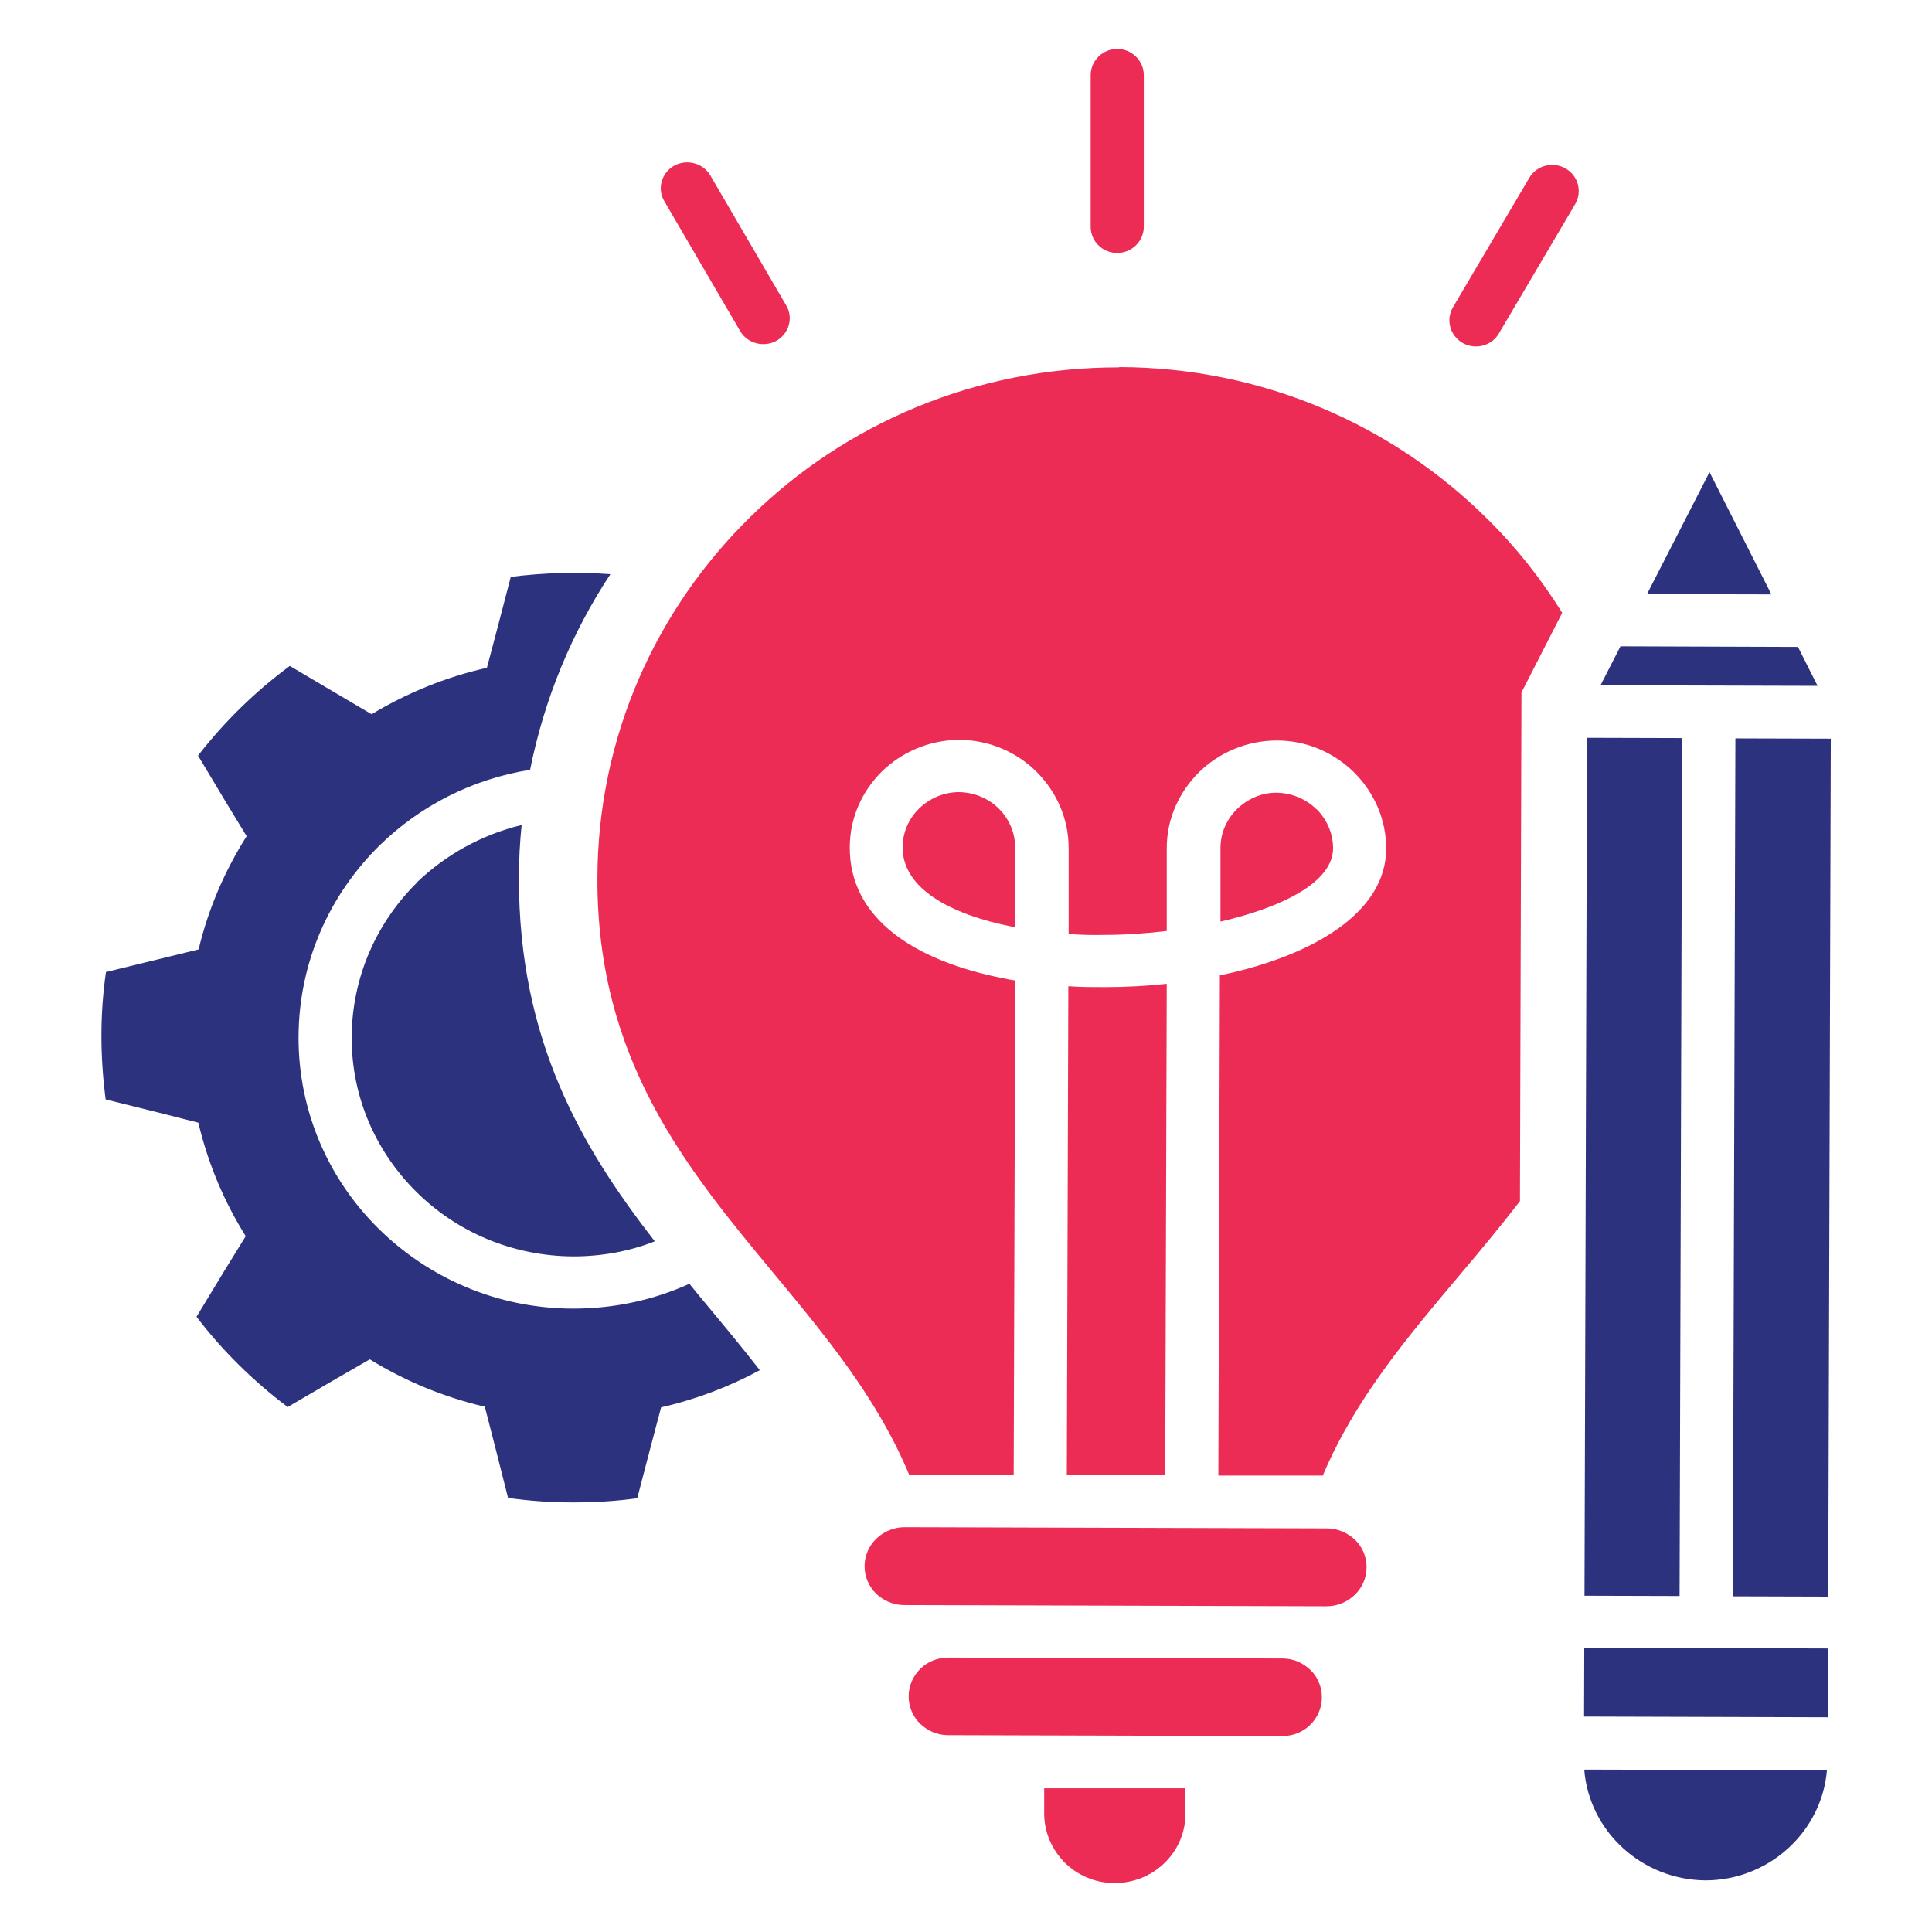
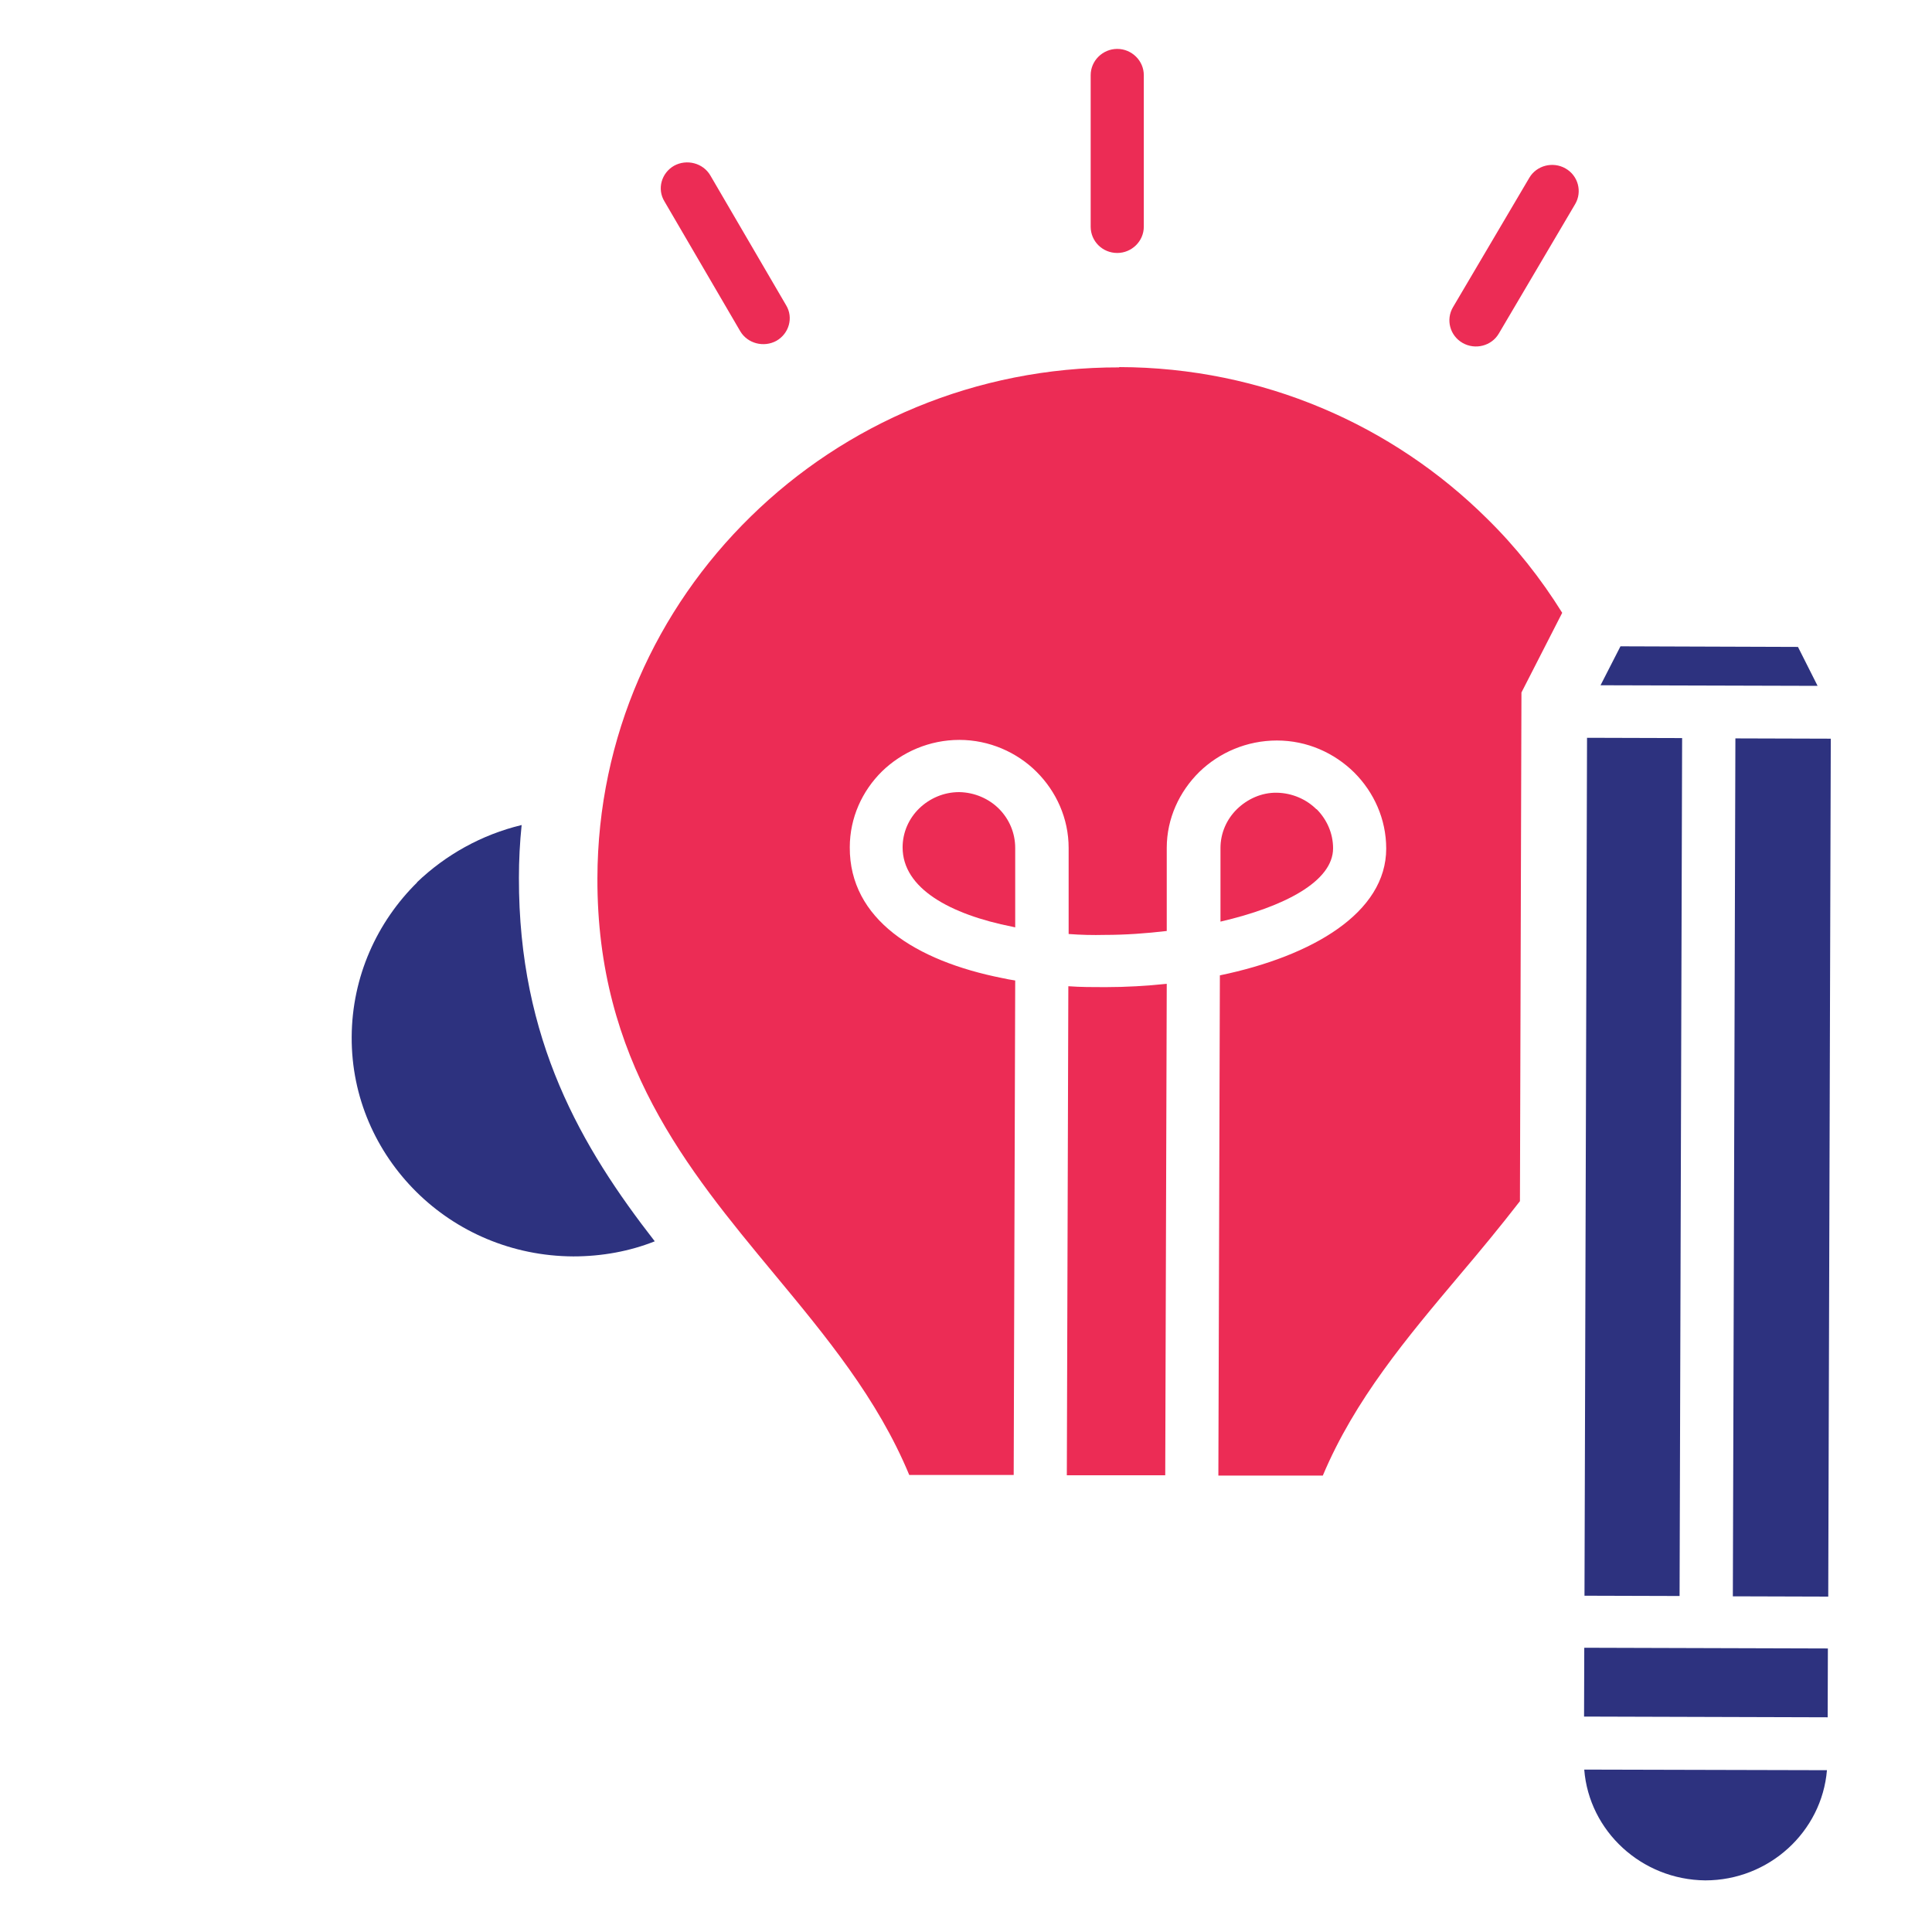
<svg xmlns="http://www.w3.org/2000/svg" id="Capa_1" width="64" height="64" viewBox="0 0 64 64">
  <defs>
    <style>.cls-1{fill:#2d327f;}.cls-1,.cls-2{stroke-width:0px;}.cls-2{fill:#ec2c55;}</style>
  </defs>
-   <path class="cls-2" d="M44.89,51.01c.24.23.38.56.38.91s-.15.68-.39.91c-.24.23-.57.38-.93.38l-14-.04c-.36,0-.69-.15-.93-.38-.24-.24-.38-.56-.38-.91s.15-.68.39-.91.57-.38.93-.38l14,.04c.36,0,.69.15.93.38Z" />
  <path class="cls-2" d="M37.01,8.38c.48,0,.88-.39.88-.87V2.49c0-.48-.4-.87-.88-.87s-.88.39-.88.87v5.02c0,.48.39.87.88.87Z" />
  <path class="cls-2" d="M31.77,26.24c-.51,0-.98.21-1.32.54-.34.33-.55.79-.55,1.29,0,1.36,1.57,2.22,3.64,2.63l.09.02v-2.63c0-.5-.2-.96-.54-1.3-.33-.33-.8-.54-1.31-.55h-.01Z" />
-   <path class="cls-2" d="M42.49,54.94l-11.08-.03c-.36,0-.69.14-.92.37-.24.23-.39.56-.39.91s.14.68.38.91.56.38.92.38l11.08.03c.36,0,.69-.14.92-.37.24-.23.39-.56.39-.91s-.14-.68-.38-.91-.56-.38-.92-.38Z" />
  <path class="cls-2" d="M36.61,32.7c-.41,0-.82,0-1.22-.03l-.05,16.2h3.26l.05-16.28c-.67.07-1.35.11-2.03.11h0Z" />
-   <path class="cls-2" d="M34.59,60.07c0,.63.26,1.21.68,1.63s1.01.68,1.65.68,1.23-.25,1.66-.67.69-.99.69-1.63v-.84h-4.68s0,.83,0,.83Z" />
  <path class="cls-2" d="M24.52,10.97c.24.41.78.55,1.2.32.42-.24.57-.77.32-1.18l-2.51-4.3c-.24-.41-.78-.55-1.2-.32-.42.24-.57.77-.32,1.18,0,0,2.51,4.3,2.51,4.3Z" />
  <path class="cls-2" d="M51.86,5.58c-.42-.24-.96-.1-1.2.31l-2.53,4.29c-.24.41-.1.94.32,1.18.42.24.96.1,1.2-.31l2.53-4.29c.24-.41.1-.94-.32-1.18Z" />
  <path class="cls-2" d="M43.61,26.81c-.33-.33-.8-.54-1.31-.55s-.98.21-1.32.54c-.34.33-.55.79-.55,1.29v2.44c2.11-.49,3.73-1.33,3.73-2.43,0-.5-.21-.96-.55-1.3h0Z" />
  <path class="cls-2" d="M37.08,12.17c-4.76-.01-9.08,1.87-12.21,4.94-3.13,3.06-5.07,7.29-5.08,11.98-.02,6.03,2.97,9.63,5.83,13.08,1.75,2.11,3.45,4.16,4.5,6.69h3.46l.05-16.38c-.14-.02-.29-.05-.43-.08-2.87-.57-5.06-1.95-5.05-4.33,0-.98.41-1.87,1.07-2.52.66-.64,1.57-1.04,2.56-1.04s1.91.41,2.56,1.06c.65.65,1.06,1.54,1.06,2.52v2.85c.39.03.8.04,1.2.03.68,0,1.37-.05,2.05-.13v-2.75c0-.98.42-1.87,1.08-2.52.66-.64,1.57-1.04,2.57-1.04s1.9.41,2.56,1.06c.65.65,1.06,1.54,1.06,2.52,0,2.12-2.43,3.56-5.51,4.2l-.05,16.57h3.46c1.06-2.52,2.78-4.56,4.54-6.65.67-.79,1.34-1.6,1.99-2.44l.05-16.85,1.35-2.64c-.71-1.14-1.54-2.19-2.5-3.13-3.11-3.08-7.41-5-12.18-5.01h0Z" />
  <polygon class="cls-1" points="59.56 21.43 53.68 21.41 53.02 22.7 60.21 22.72 59.56 21.43 59.56 21.43" />
-   <polygon class="cls-1" points="56.63 15.64 54.56 19.68 58.68 19.69 56.63 15.64" />
  <rect class="cls-1" x="39.89" y="37.08" width="28.42" height="3.15" transform="translate(15.29 92.64) rotate(-89.83)" />
  <rect class="cls-1" x="55.37" y="51.71" width="2.28" height="8.07" transform="translate(.6 112.08) rotate(-89.83)" />
-   <path class="cls-1" d="M56.49,62.29c2.11,0,3.86-1.61,4.03-3.65l-8.04-.02c.16,2.04,1.9,3.65,4.01,3.67h0Z" />
+   <path class="cls-1" d="M56.49,62.29c2.11,0,3.86-1.61,4.03-3.65l-8.04-.02c.16,2.04,1.9,3.65,4.01,3.67Z" />
  <rect class="cls-1" x="44.81" y="37.09" width="28.42" height="3.16" transform="translate(20.18 97.58) rotate(-89.83)" />
-   <path class="cls-1" d="M22.83,42.53c-1.17.53-2.47.82-3.84.82-2.52,0-4.8-1.02-6.45-2.65s-2.66-3.88-2.65-6.36,1.04-4.72,2.69-6.34c1.33-1.3,3.05-2.19,4.98-2.5.47-2.35,1.38-4.54,2.66-6.48-1.1-.08-2.2-.05-3.3.09l-.43,1.65-.36,1.36c-1.37.31-2.66.84-3.82,1.54l-1.22-.72-1.49-.88c-1.15.85-2.17,1.85-3.04,2.97l.88,1.47.73,1.2c-.72,1.14-1.27,2.4-1.59,3.75l-3.07.75c-.1.69-.15,1.39-.15,2.11s.05,1.42.14,2.11l1.69.42,1.38.35c.32,1.35.85,2.61,1.57,3.76l-.74,1.2-.89,1.47c.86,1.13,1.88,2.13,3.02,2.99l1.49-.87,1.23-.71c1.15.71,2.44,1.25,3.81,1.57l.35,1.36.42,1.66c.7.1,1.41.15,2.14.15s1.44-.04,2.14-.14l.43-1.65.36-1.36c1.15-.26,2.25-.68,3.27-1.23-.55-.71-1.14-1.42-1.73-2.13-.2-.24-.4-.48-.6-.73h-.01Z" />
  <path class="cls-1" d="M13.82,29.23c-1.33,1.31-2.16,3.12-2.17,5.12s.81,3.81,2.14,5.13,3.17,2.13,5.2,2.14c.95,0,1.87-.17,2.7-.5-2.42-3.11-4.51-6.66-4.5-12.04,0-.59.03-1.17.09-1.75-1.33.32-2.52.99-3.47,1.9h0Z" />
</svg>